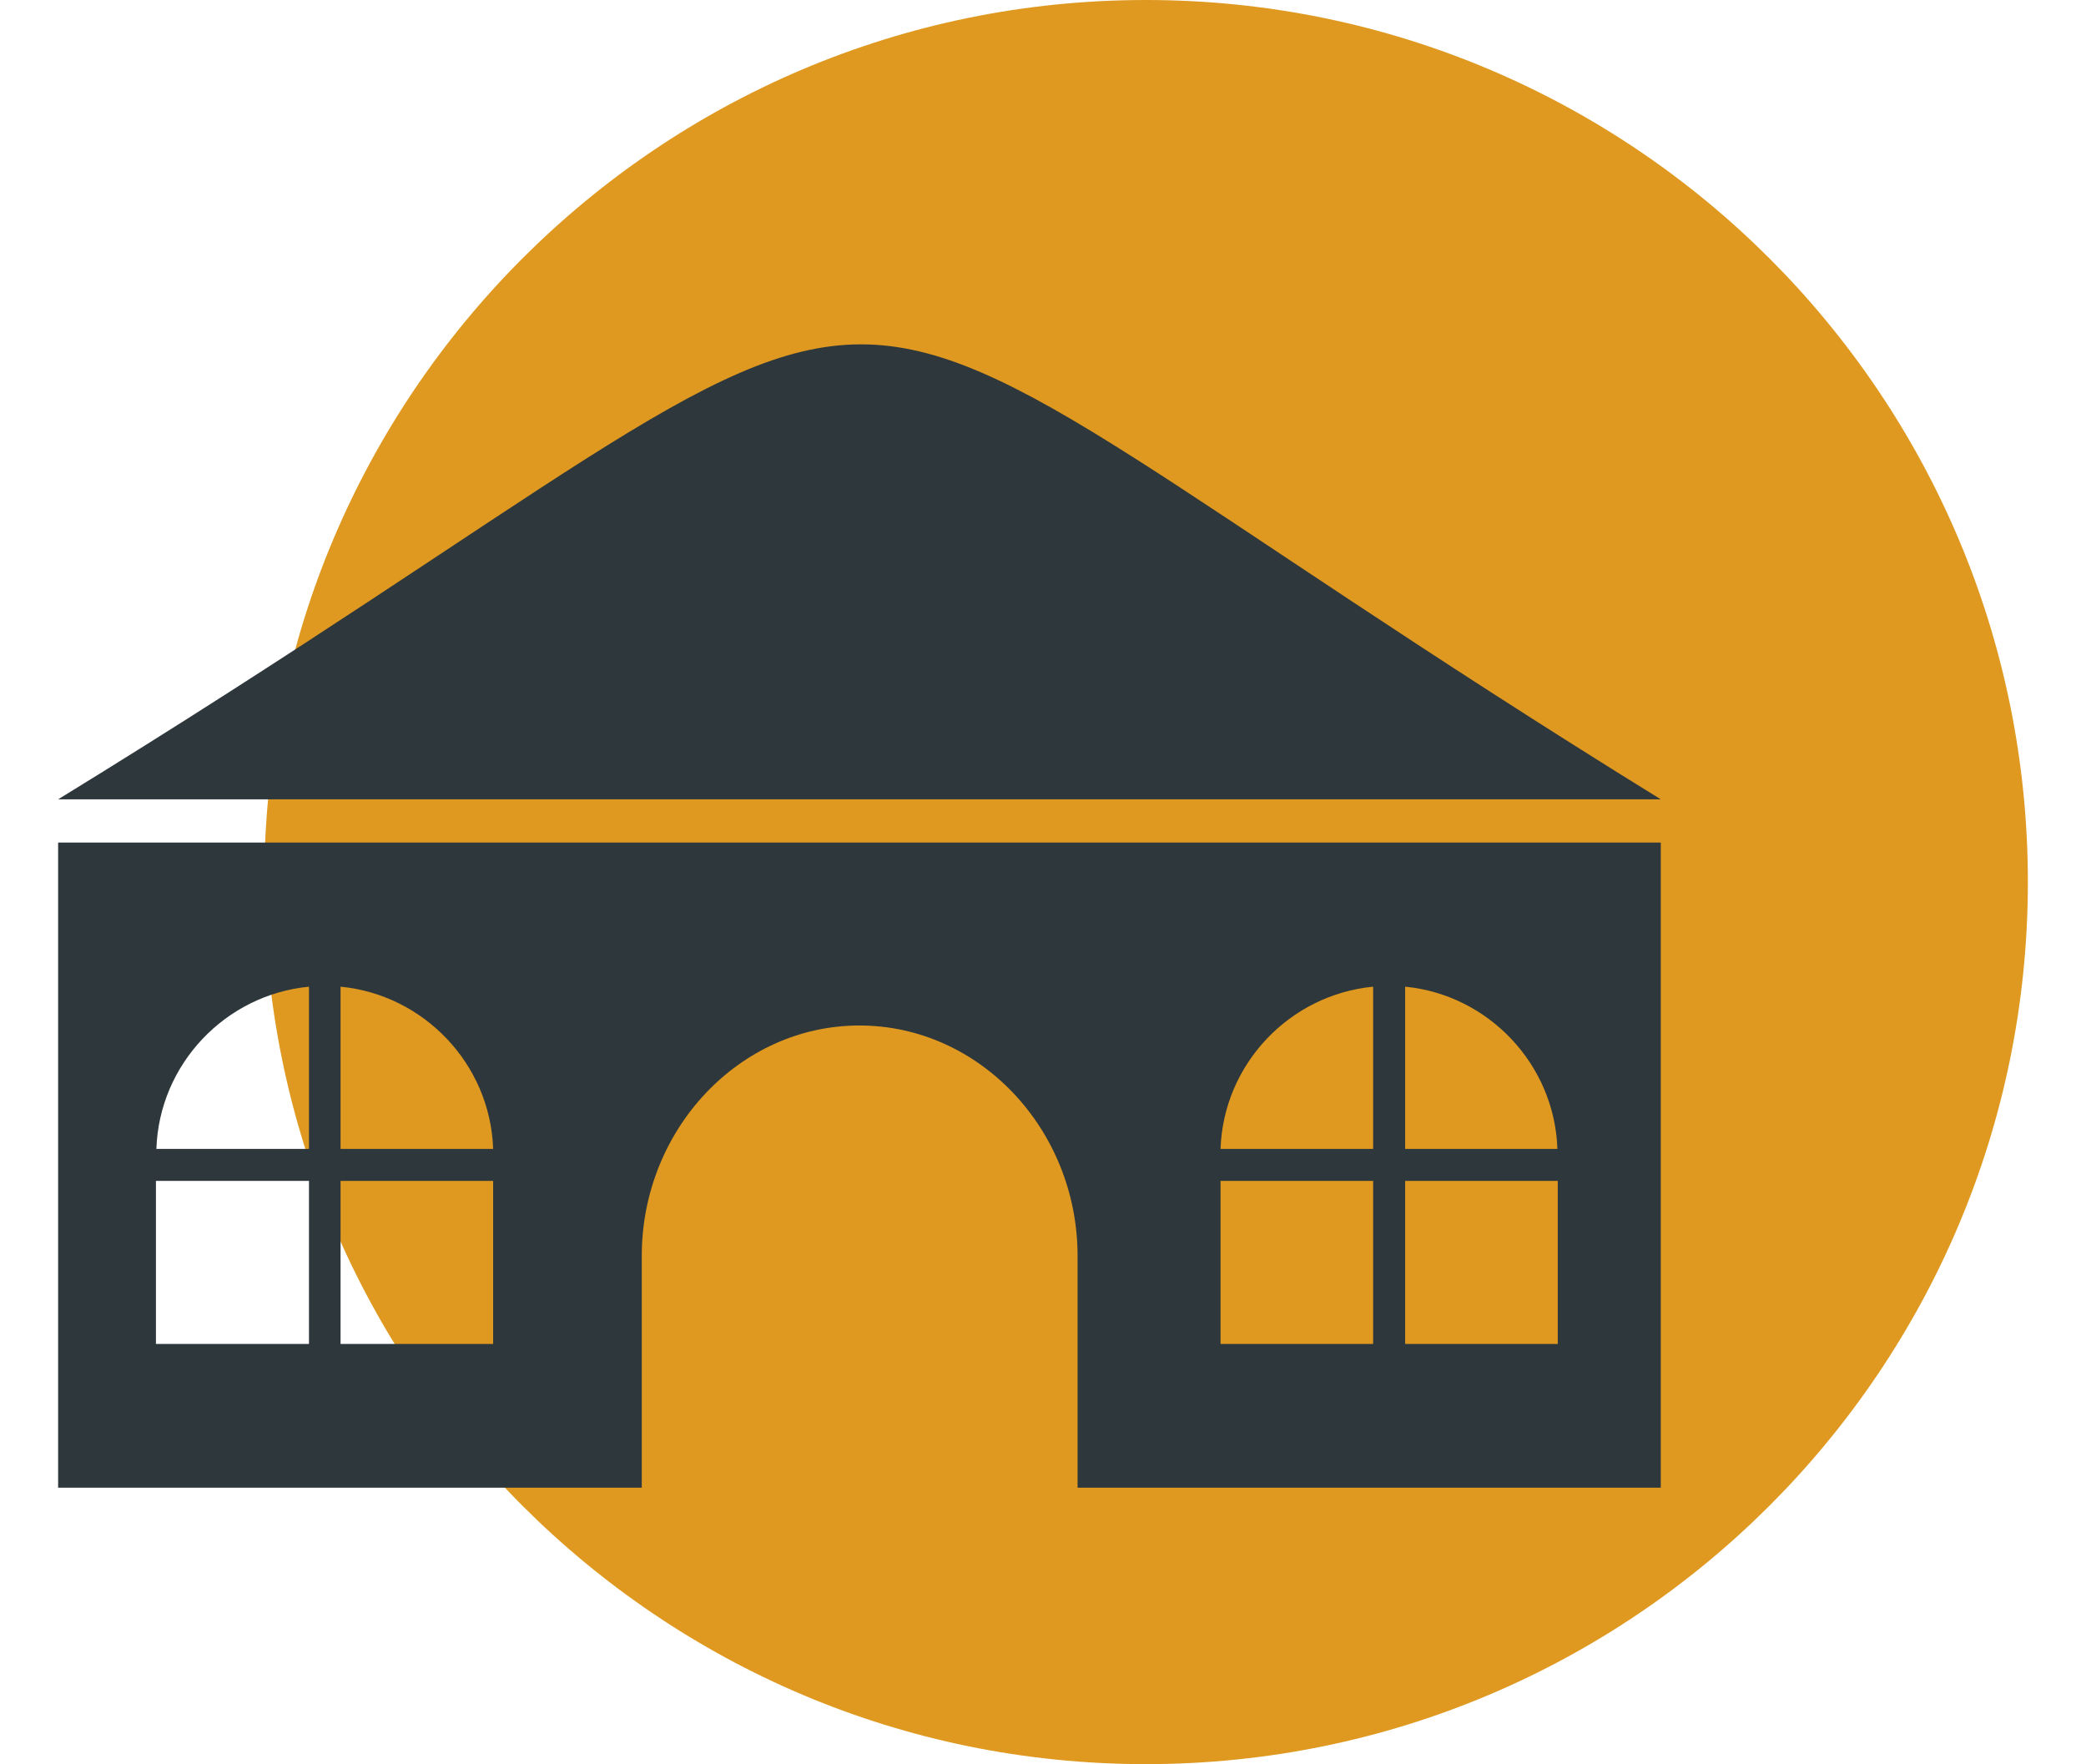
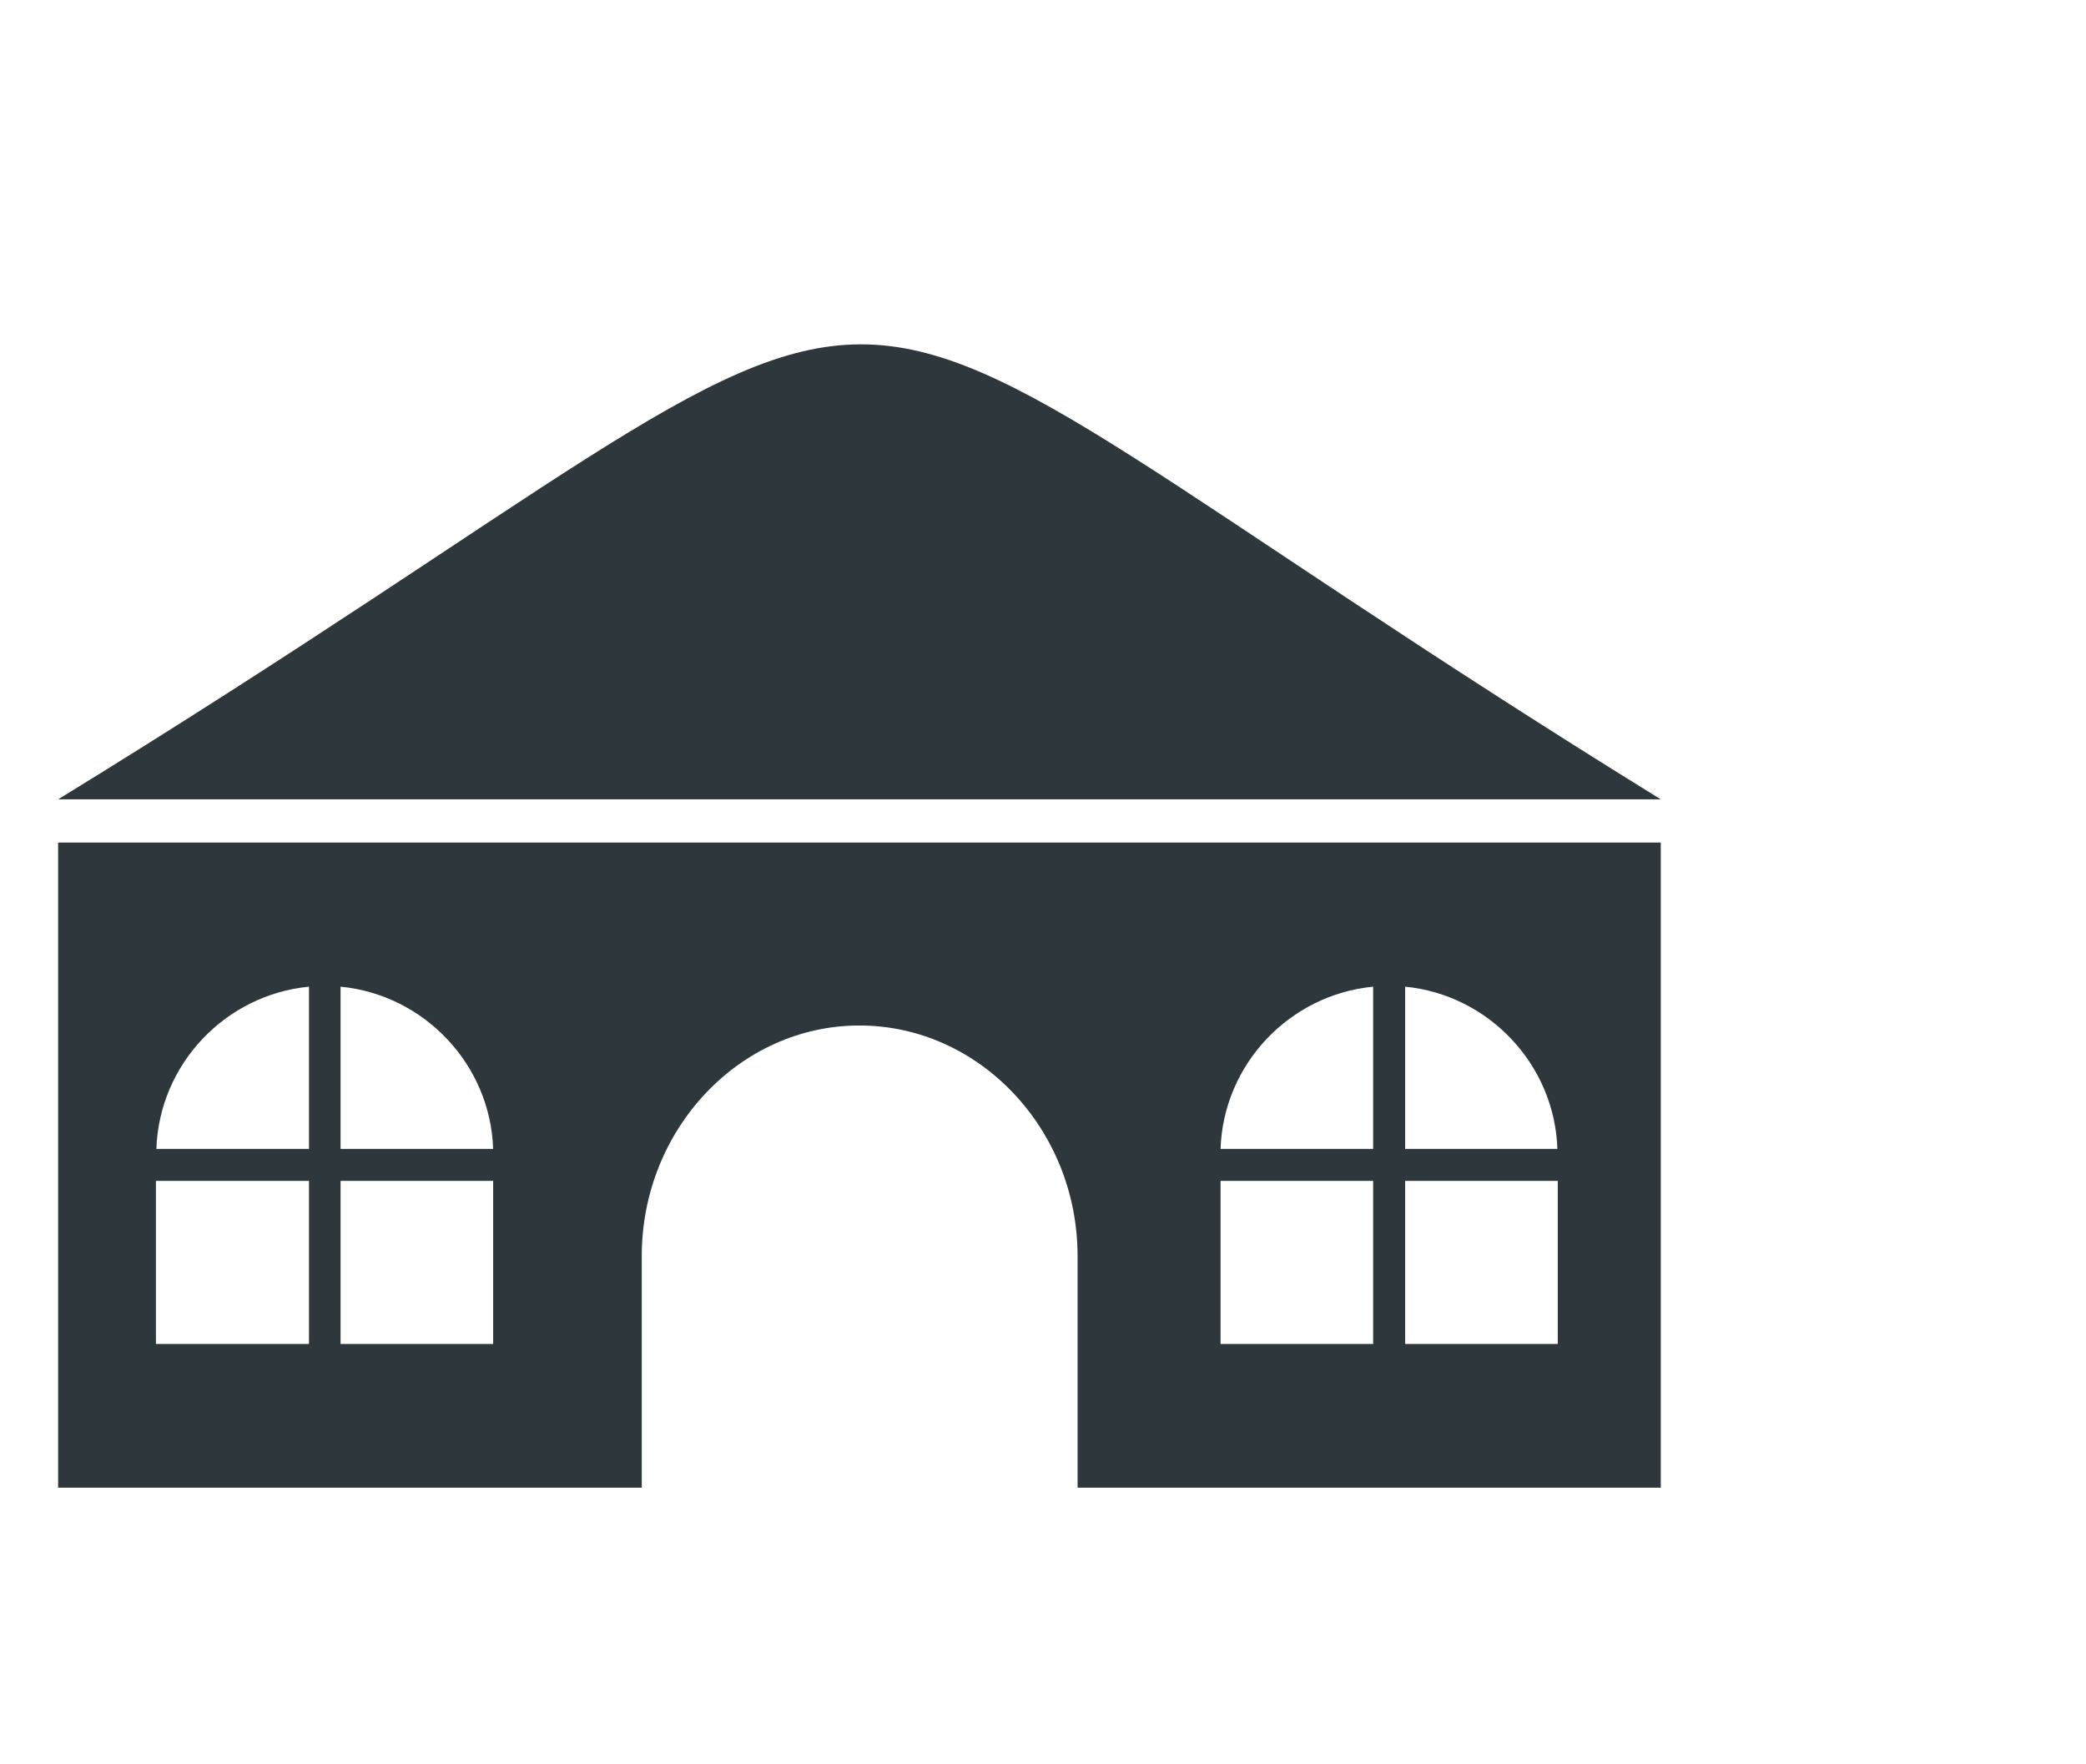
<svg xmlns="http://www.w3.org/2000/svg" id="Réteg_1" data-name="Réteg 1" viewBox="0 0 236.5 200">
  <defs>
    <style> .cls-1 { fill: #df9920; } .cls-1, .cls-2 { fill-rule: evenodd; } .cls-2 { fill: #2e373b; } </style>
  </defs>
-   <path class="cls-1" d="M129.91,0c55.21,0,100,44.79,100,100s-44.79,100-100,100S29.96,155.21,29.96,100,74.7,0,129.91,0h0Z" />
-   <path class="cls-2" d="M6.59,95.52h181.7v73.14h-66.12v-26.27c0-14.36-11.14-26.13-24.73-26.13h0c-13.59,0-24.68,11.78-24.68,26.13v26.27H6.59v-73.14ZM188.29,90.62H6.59c111.91-68.66,70.15-68.89,181.7,0h0ZM35.03,133.88h-17.35v18.48h17.35v-18.48ZM17.73,130.25h17.3v-18.39c-9.47.91-16.98,8.78-17.3,18.39h0ZM38.61,130.25h17.3c-.32-9.6-7.84-17.48-17.3-18.39v18.39ZM55.91,133.88h-17.3v18.48h17.3v-18.48ZM155.68,133.88h-17.3v18.48h17.3v-18.48ZM138.38,130.25h17.3v-18.39c-9.47.91-16.98,8.78-17.3,18.39h0ZM159.31,130.25h17.26c-.32-9.6-7.84-17.48-17.26-18.39v18.39ZM176.61,133.88h-17.3v18.48h17.3v-18.48Z" />
+   <path class="cls-2" d="M6.59,95.52h181.7v73.14h-66.12v-26.27c0-14.36-11.14-26.13-24.73-26.13h0c-13.59,0-24.68,11.78-24.68,26.13v26.27H6.59v-73.14ZM188.29,90.62H6.59c111.91-68.66,70.15-68.89,181.7,0h0ZM35.03,133.88h-17.35v18.48h17.35v-18.48ZM17.73,130.25h17.3v-18.39c-9.47.91-16.98,8.78-17.3,18.39h0ZM38.61,130.25h17.3c-.32-9.6-7.84-17.48-17.3-18.39v18.39ZM55.91,133.88h-17.3v18.48h17.3v-18.48M155.68,133.88h-17.3v18.48h17.3v-18.48ZM138.38,130.25h17.3v-18.39c-9.47.91-16.98,8.78-17.3,18.39h0ZM159.31,130.25h17.26c-.32-9.6-7.84-17.48-17.26-18.39v18.39ZM176.61,133.88h-17.3v18.48h17.3v-18.48Z" />
</svg>